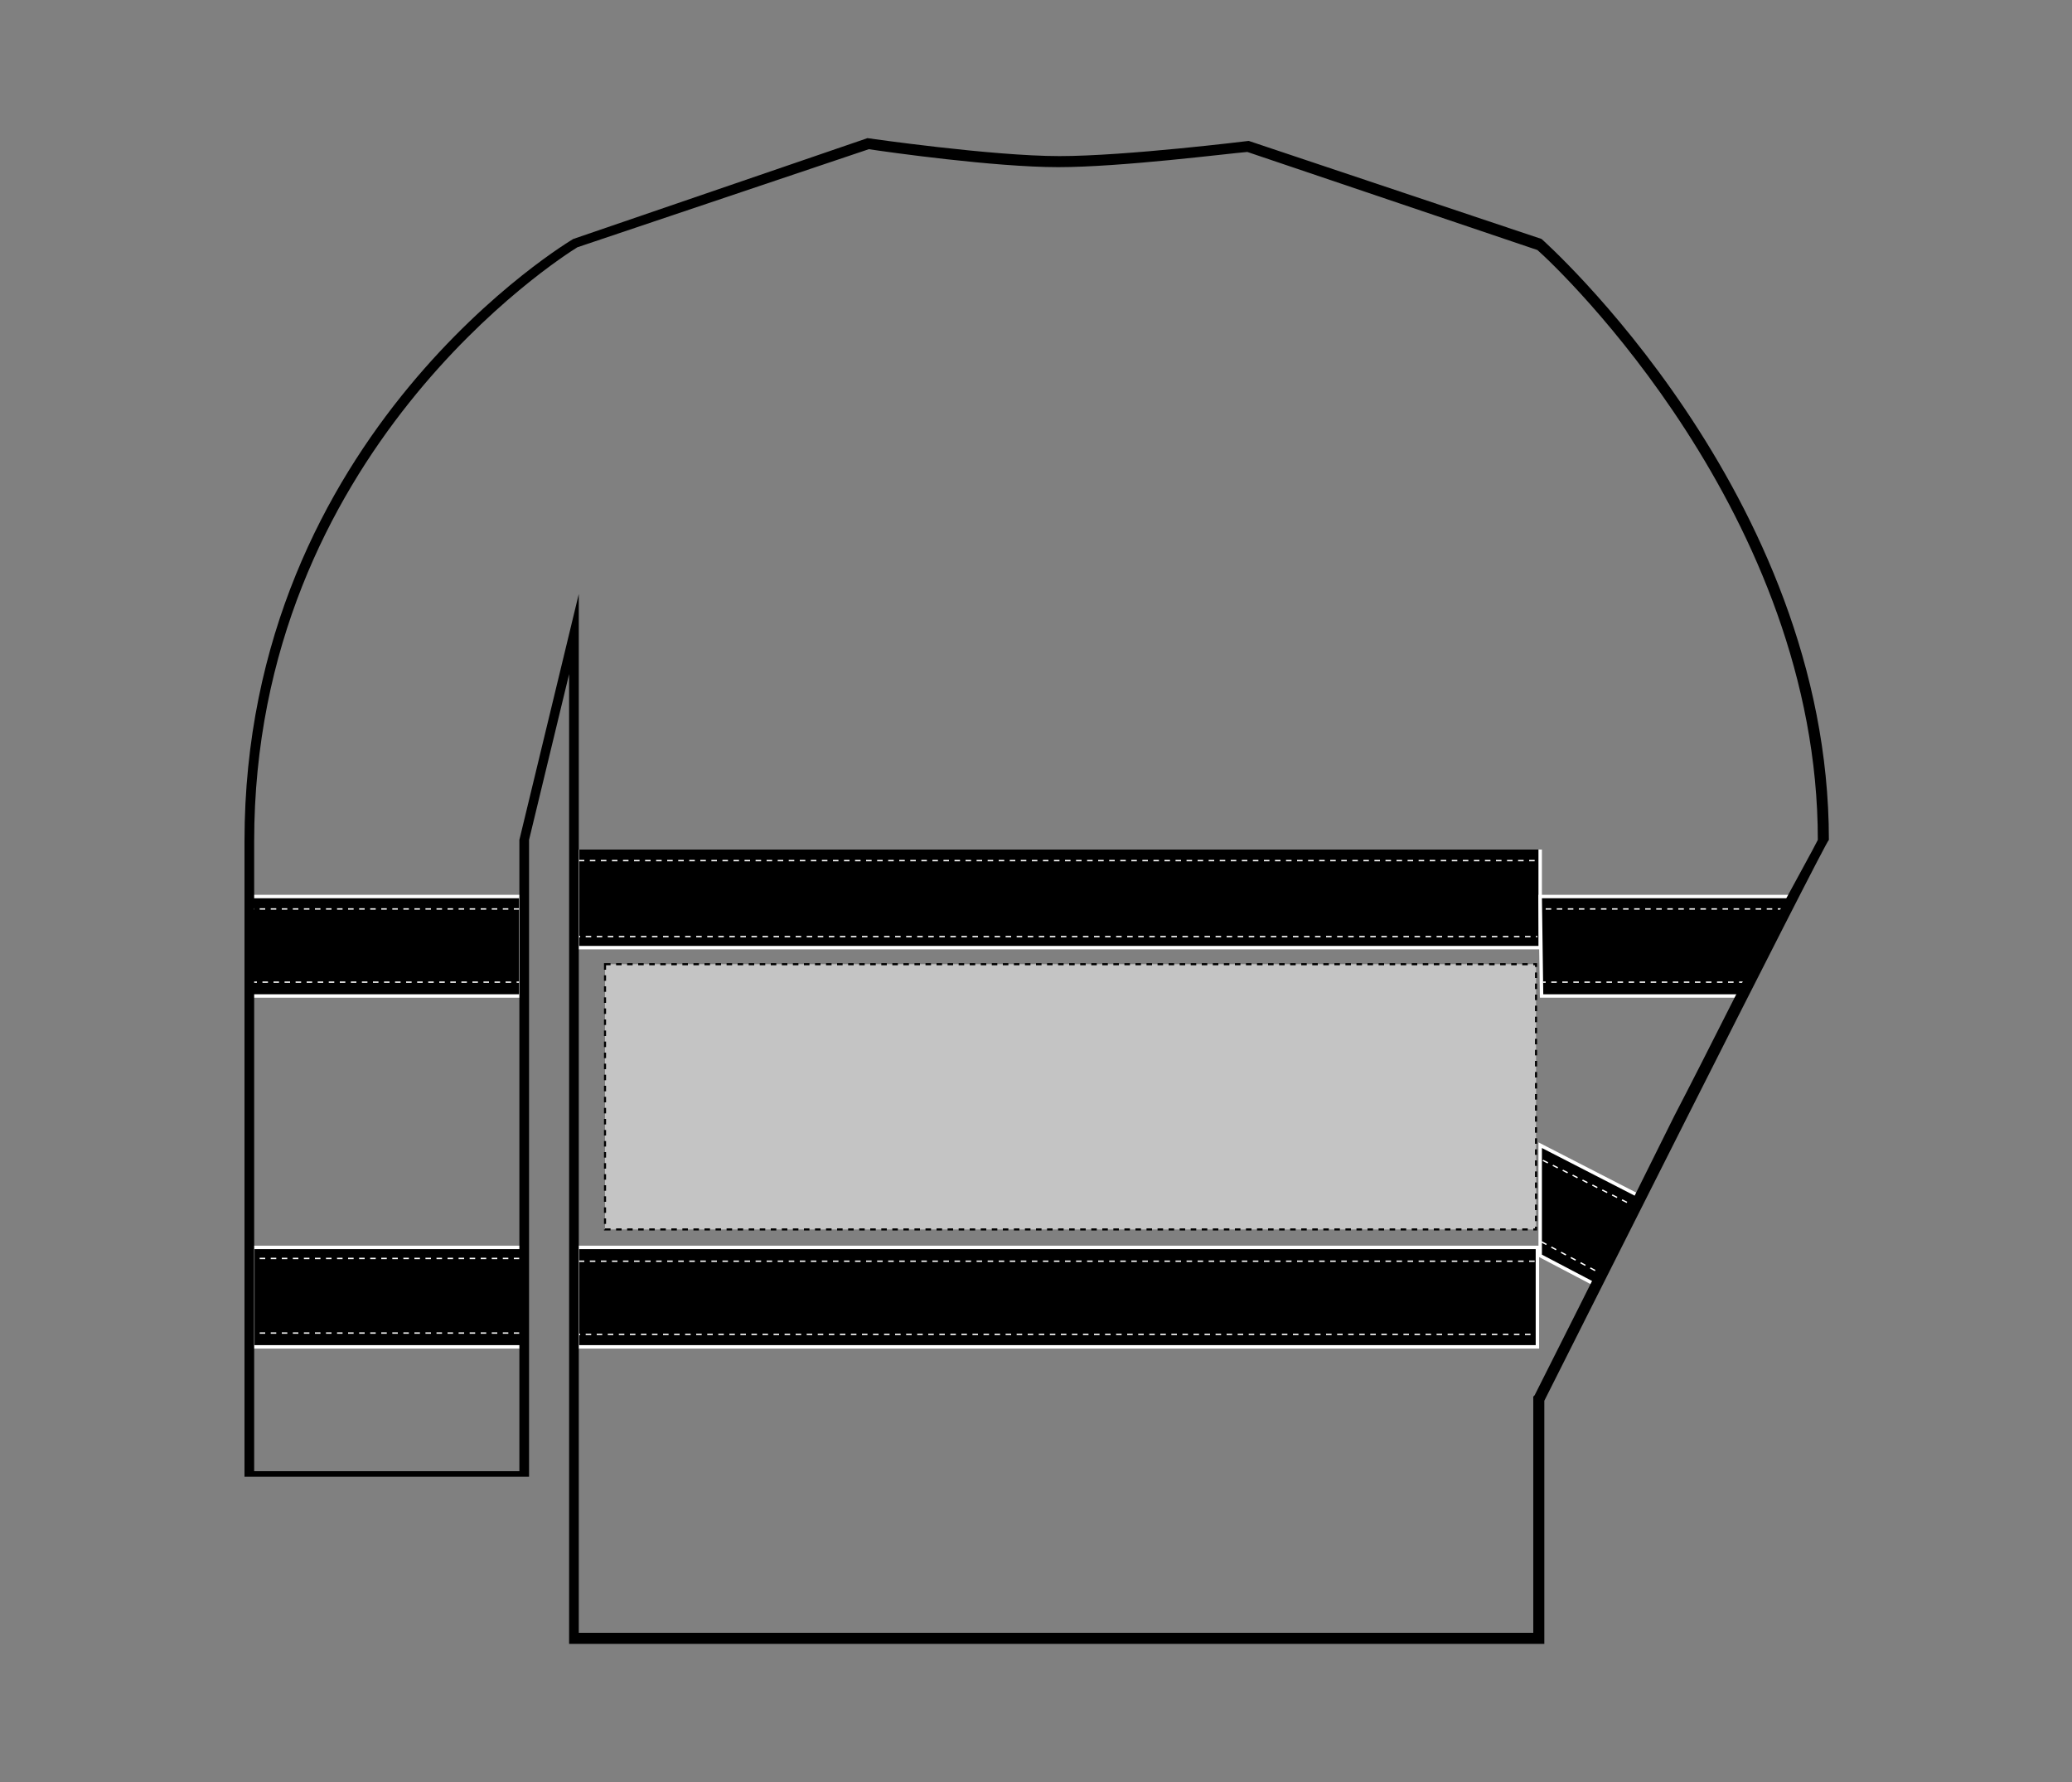
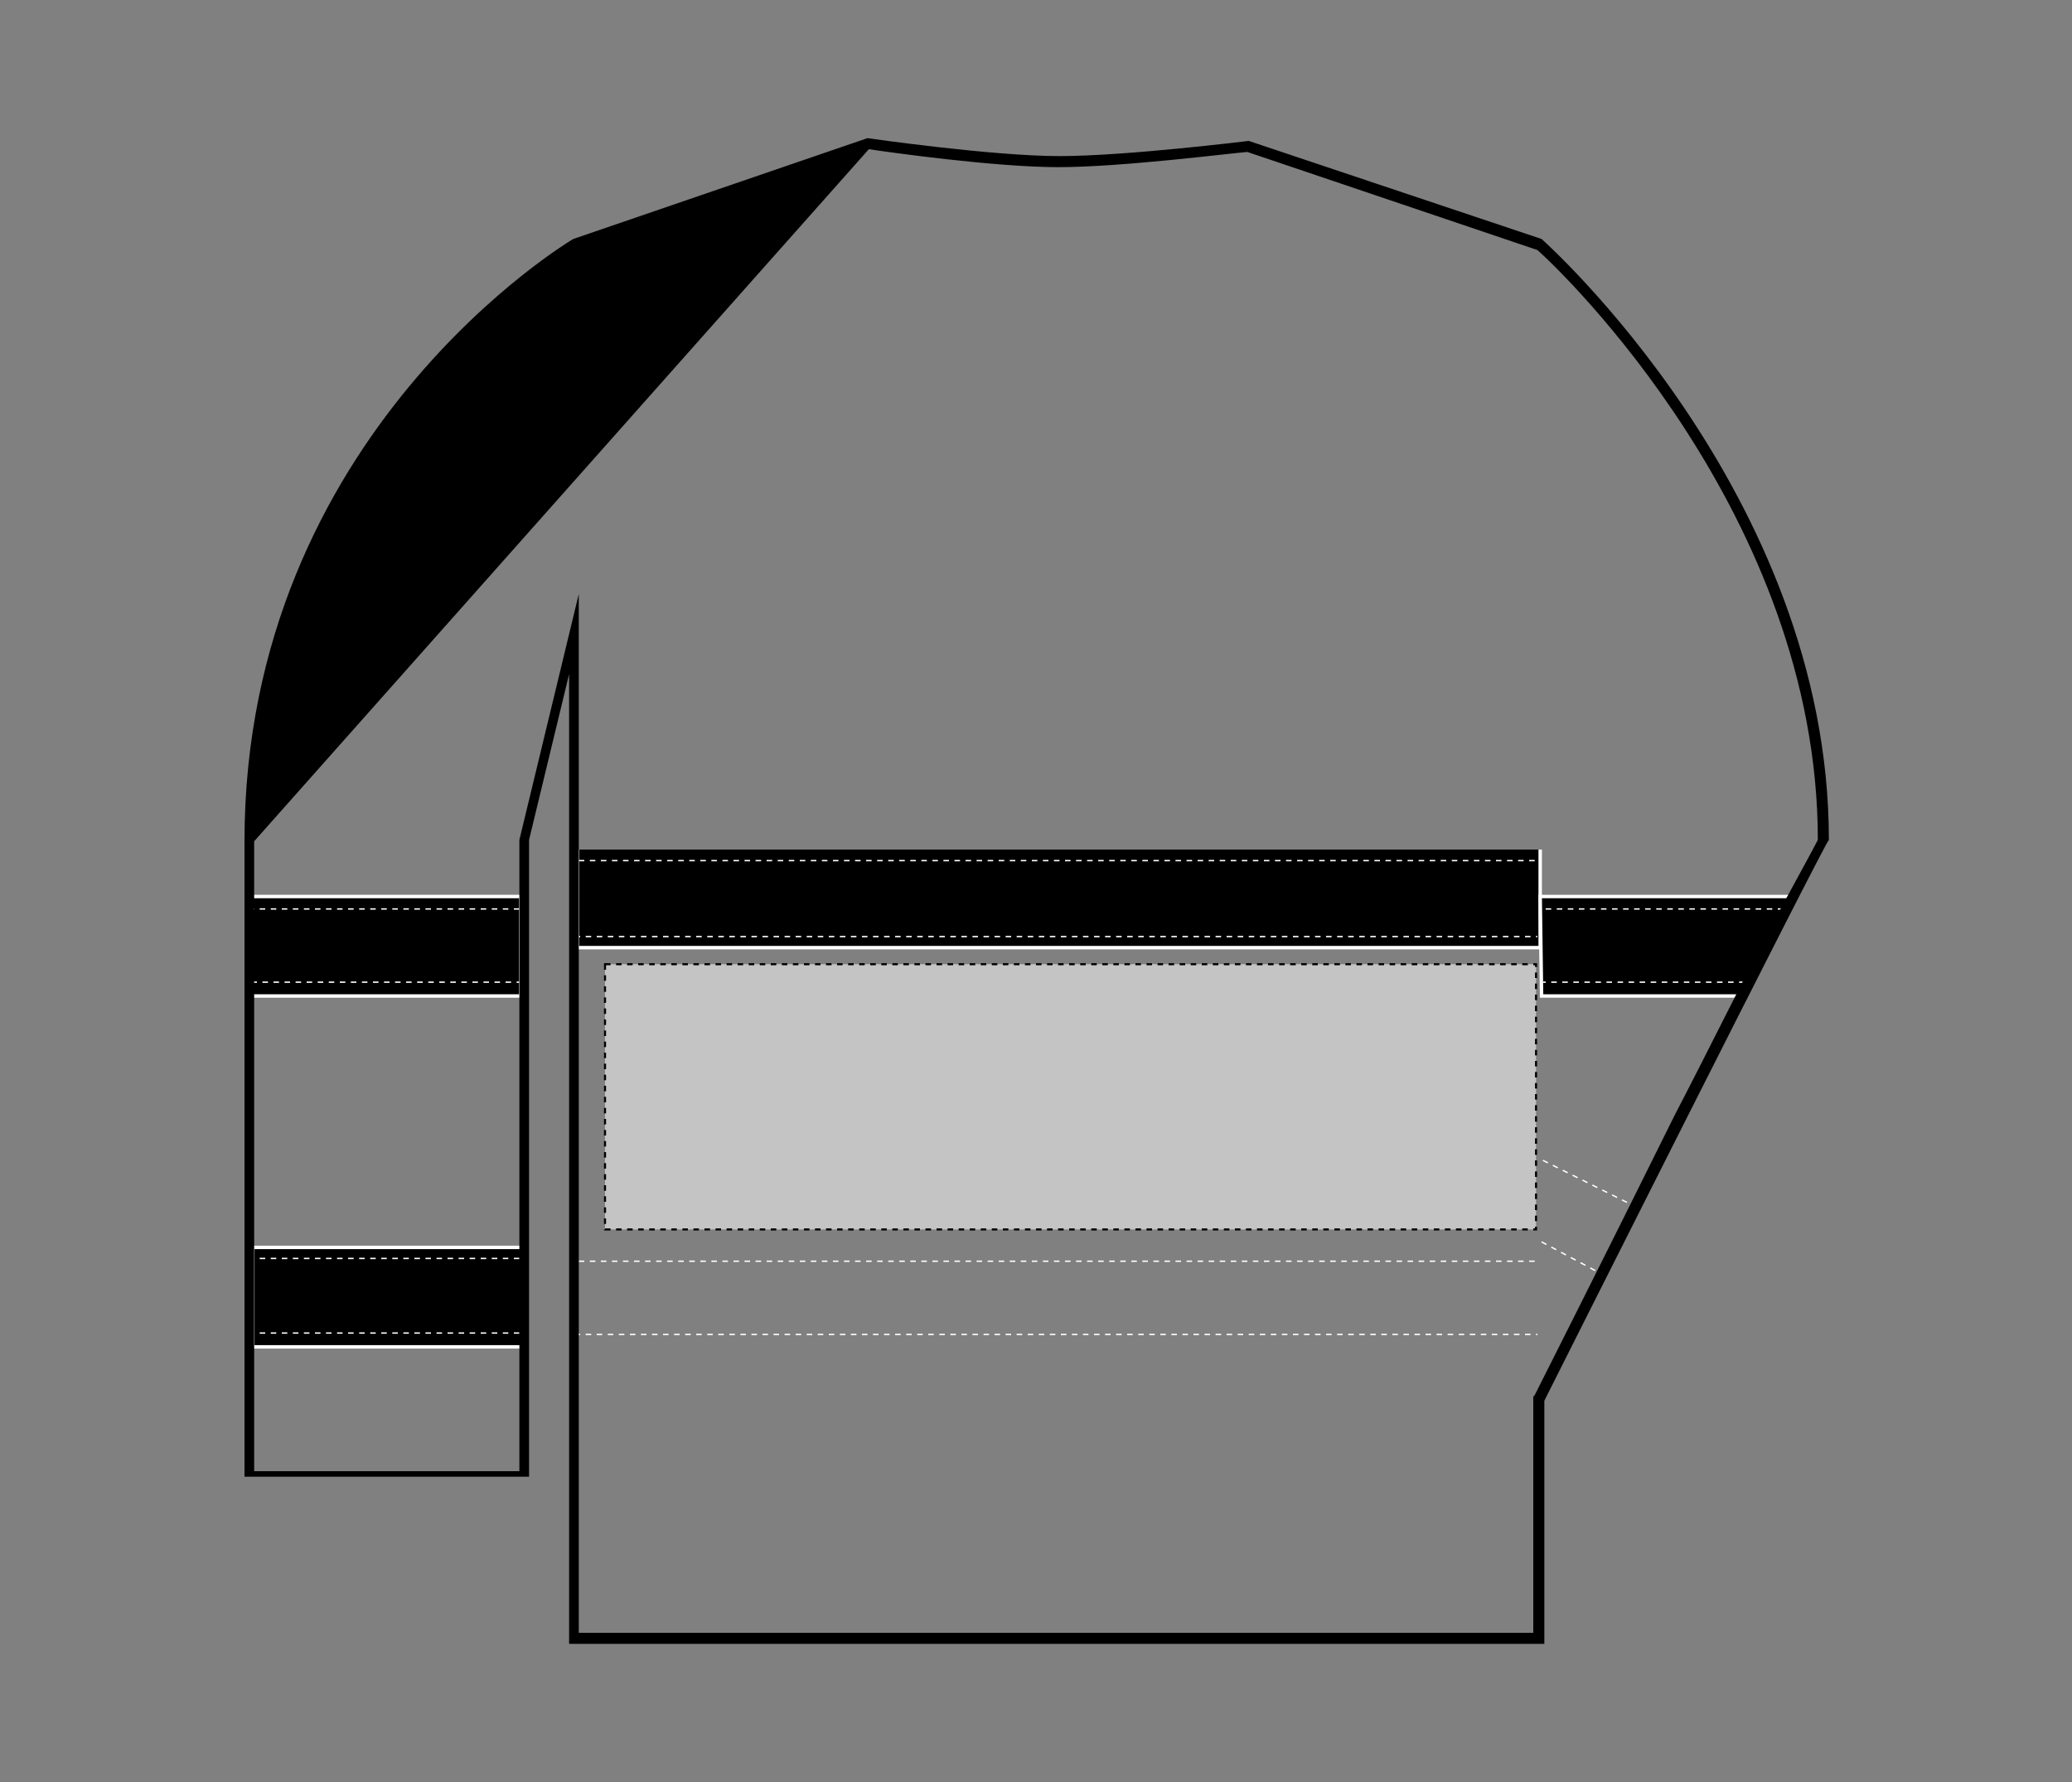
<svg xmlns="http://www.w3.org/2000/svg" version="1.1" id="Layer_1" x="0px" y="0px" viewBox="0 0 150 129" style="enable-background:new 0 0 150 129;" xml:space="preserve">
  <rect x="0" y="0" width="150" height="129" fill="#808080" stroke="none" />
  <style type="text/css">
	.st0{stroke:#FFFFFF;stroke-width:0.25;stroke-miterlimit:10;}
	.st1{fill:none;stroke:#FFFFFF;stroke-width:0.25;stroke-miterlimit:10;}
	.st2{fill:none;stroke:#FFFFFF;stroke-width:0.1;stroke-dasharray:0.4;}
	.st3{fill:none;stroke:#FFFFFF;stroke-width:0.5;}
	.st4{fill:#C4C4C4;stroke:#000000;stroke-width:0.15;stroke-dasharray:0.4;}
</style>
  <g>
    <polyline class="st0" points="41.8,61.5 41.8,68.6 111.5,68.6 111.5,61.5  " />
    <path class="st1" d="M101.5,61.5" />
    <path class="st2" d="M106.6,61.8" />
    <path class="st2" d="M102.2,61.8" />
    <path class="st2" d="M46.3,61.8" />
    <path class="st2" d="M50.7,61.8" />
    <line class="st2" x1="41.9" y1="62.3" x2="111.4" y2="62.3" />
    <line class="st2" x1="41.6" y1="67.8" x2="111.3" y2="67.8" />
-     <rect x="41.8" y="90.3" class="st0" width="69.5" height="7.2" />
    <line class="st2" x1="41.9" y1="91.3" x2="111.2" y2="91.3" />
    <line class="st2" x1="41.6" y1="96.6" x2="111.3" y2="96.6" />
    <rect x="18.2" y="64.9" class="st0" width="19.5" height="7.2" />
    <line class="st2" x1="18" y1="65.8" x2="38" y2="65.8" />
    <line class="st2" x1="18.2" y1="71.1" x2="38" y2="71.1" />
    <polygon class="st0" points="111.5,64.9 129.7,64.9 126,72.1 111.6,72.1  " />
    <line class="st2" x1="129.1" y1="65.8" x2="111.7" y2="65.8" />
    <line class="st2" x1="126.3" y1="71.1" x2="111.7" y2="71.1" />
-     <polygon class="st0" points="115.5,93 111.5,90.9 111.5,82.9 118.7,86.6  " />
    <line class="st2" x1="111.7" y1="84" x2="118.3" y2="87.3" />
    <line class="st2" x1="111.6" y1="89.9" x2="115.9" y2="92.2" />
    <rect x="18.3" y="90.3" class="st0" width="19.5" height="7.2" />
    <line class="st2" x1="18" y1="91.1" x2="38" y2="91.1" />
    <line class="st2" x1="18" y1="96.5" x2="37.8" y2="96.5" />
    <path class="st3" d="M111.4,101.4" />
  </g>
-   <path d="M62.9,10.8c1.3,0.2,9.1,1.3,13.7,1.3s12.4-1,13.7-1.1l21,7.1c1.6,1.4,20.3,19.2,20.3,42.7c-0.4,0.8-1.3,2.4-3.3,6.1  c-2,3.8-4.5,8.9-7.1,13.9c-5,10.1-10.1,20.2-10.1,20.2l-0.1,0.1v0.2v16.9H41.9V48.8V43l-1.4,5.8l-2.9,12v0.1V61v45.5H18.4V60.9  c0-28.1,22.1-42.2,23.4-43L62.9,10.8 M62.8,10l-21.3,7.3c0,0-23.8,14-23.8,43.6s0,46,0,46h20.6V60.8l2.9-12V119h70.6v-17.6  c0,0,20.4-40.6,20.6-40.6c0-25.1-20.8-43.5-20.8-43.5l-21.2-7.1c0,0-8.9,1.1-13.7,1.1C71.8,11.3,62.8,10,62.8,10L62.8,10z" />
+   <path d="M62.9,10.8c1.3,0.2,9.1,1.3,13.7,1.3s12.4-1,13.7-1.1l21,7.1c1.6,1.4,20.3,19.2,20.3,42.7c-0.4,0.8-1.3,2.4-3.3,6.1  c-2,3.8-4.5,8.9-7.1,13.9c-5,10.1-10.1,20.2-10.1,20.2l-0.1,0.1v0.2v16.9H41.9V48.8V43l-1.4,5.8l-2.9,12v0.1V61v45.5H18.4V60.9  L62.9,10.8 M62.8,10l-21.3,7.3c0,0-23.8,14-23.8,43.6s0,46,0,46h20.6V60.8l2.9-12V119h70.6v-17.6  c0,0,20.4-40.6,20.6-40.6c0-25.1-20.8-43.5-20.8-43.5l-21.2-7.1c0,0-8.9,1.1-13.7,1.1C71.8,11.3,62.8,10,62.8,10L62.8,10z" />
  <rect id="hi-vis-jacket-back-middle-garmentscreenbounds" x="43.8" y="69.8" class="st4" width="67.4" height="19.2" />
</svg>